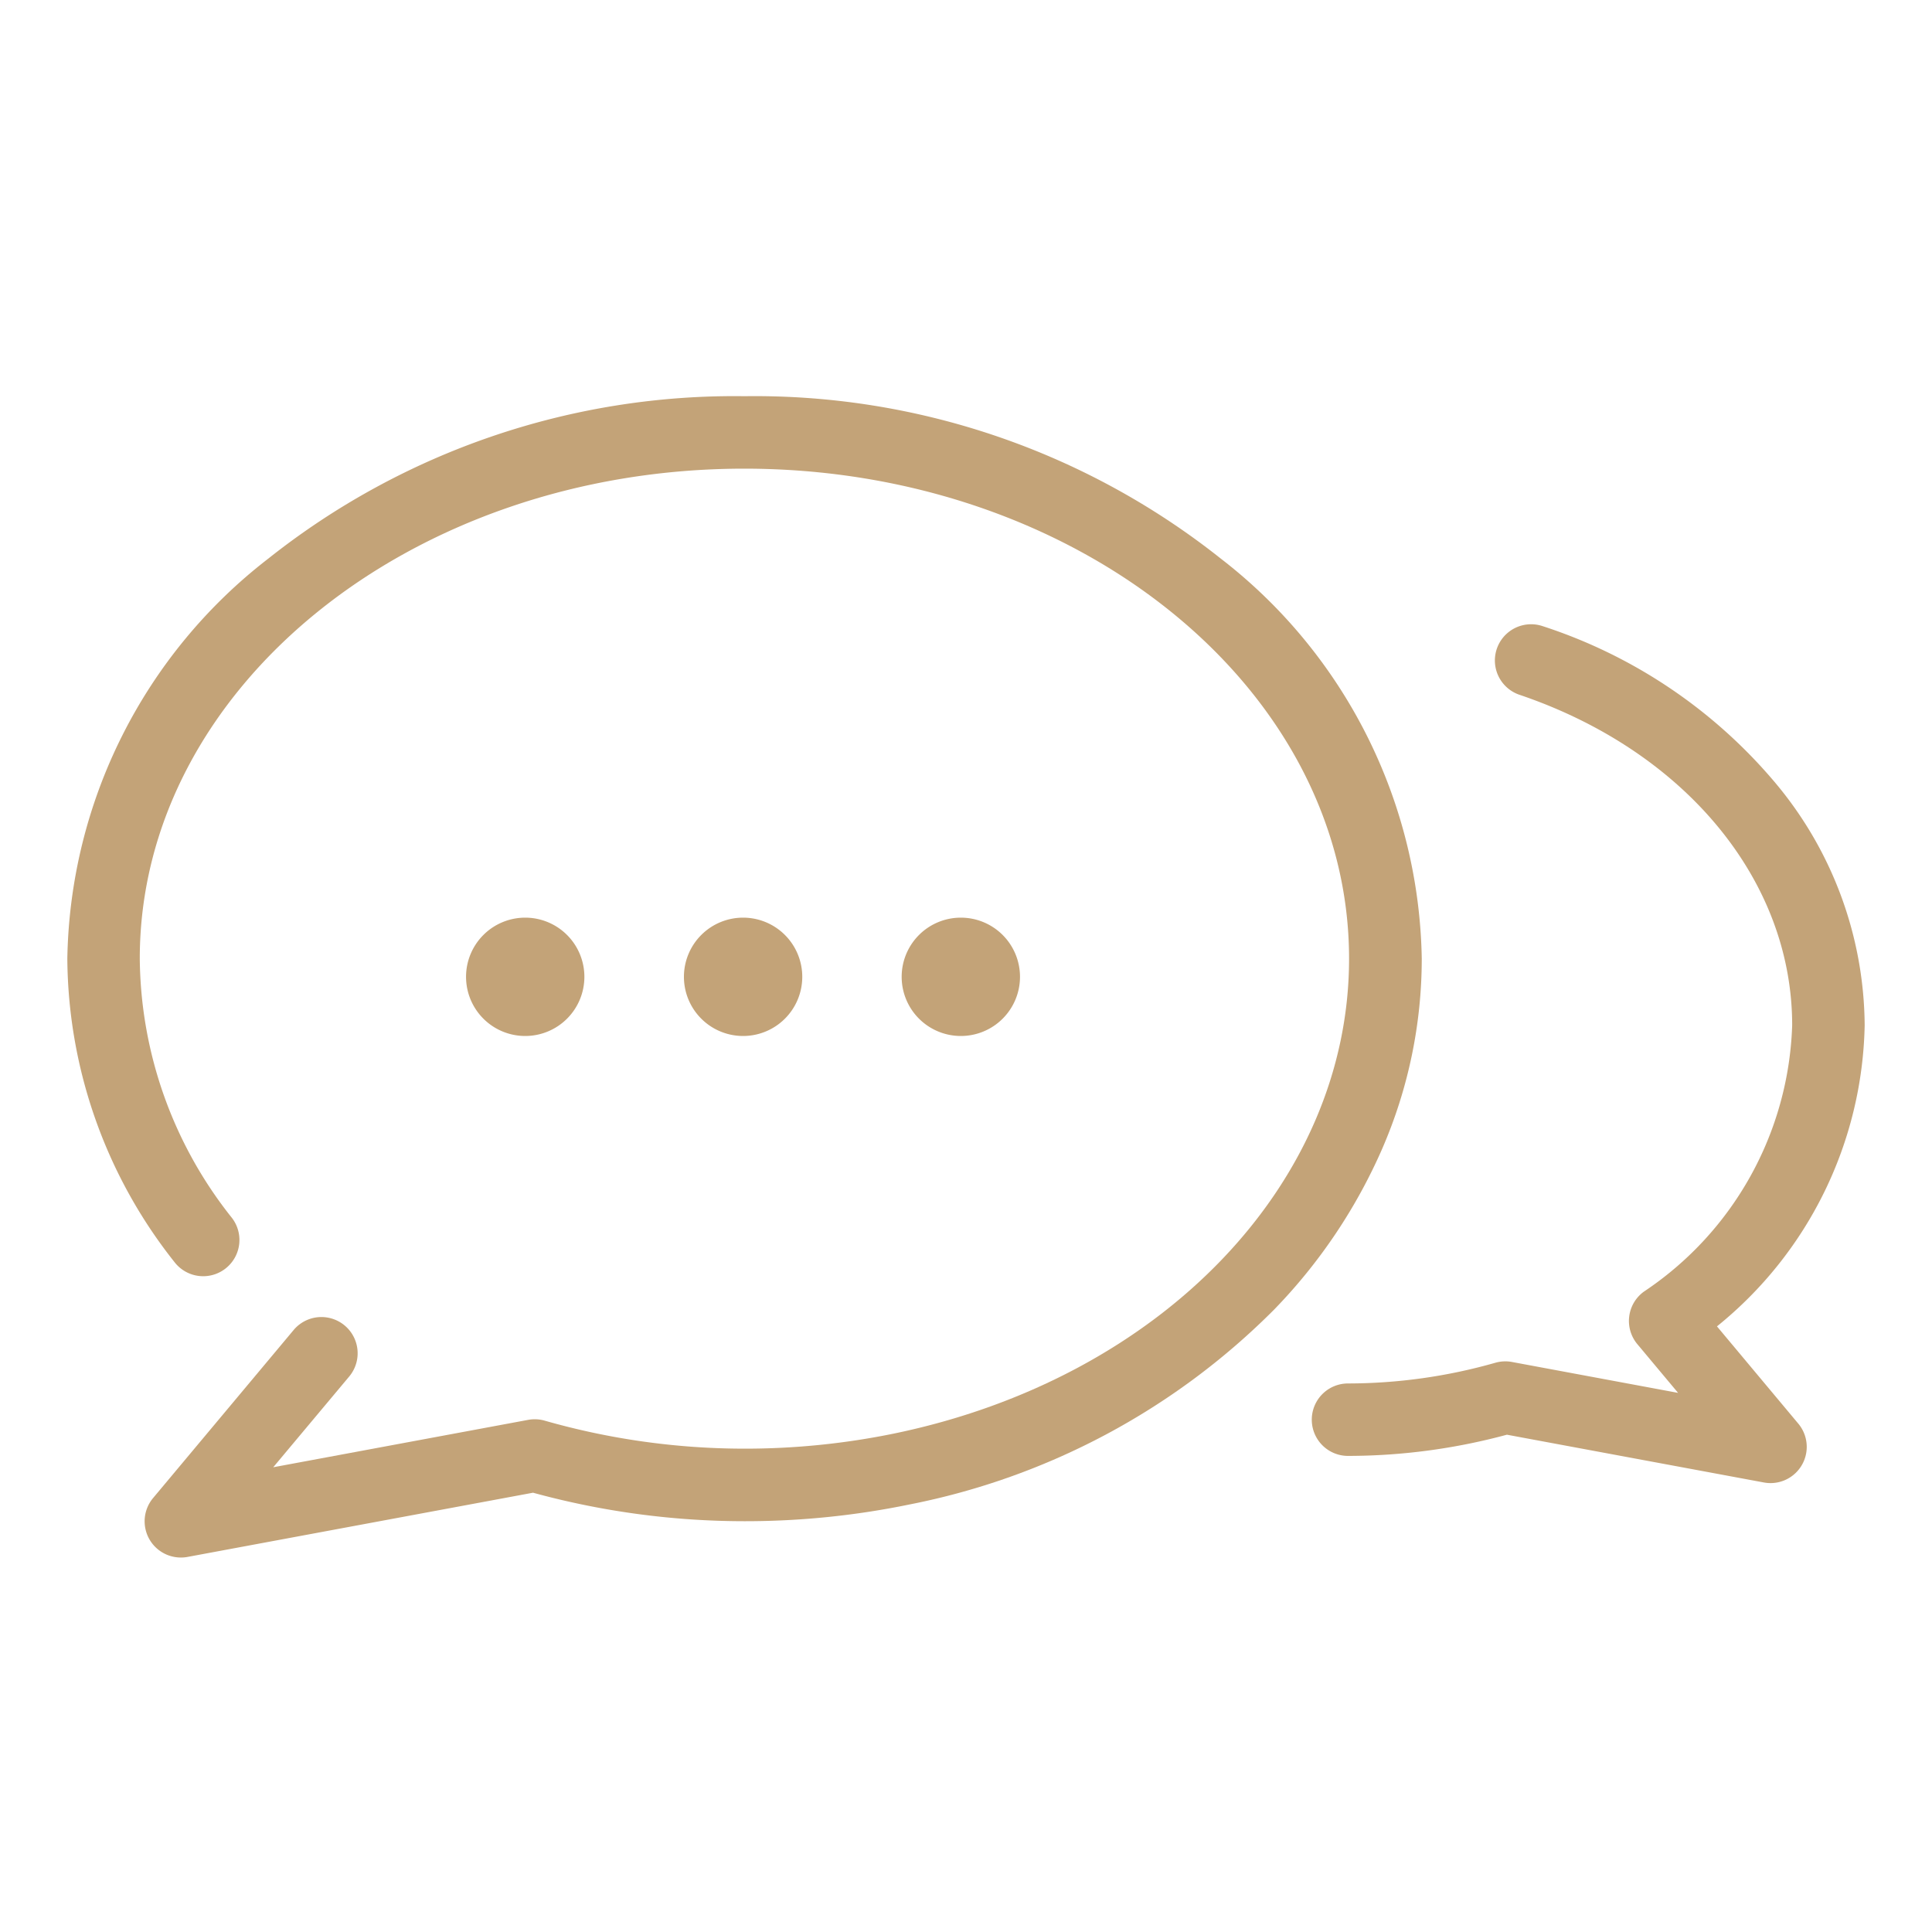
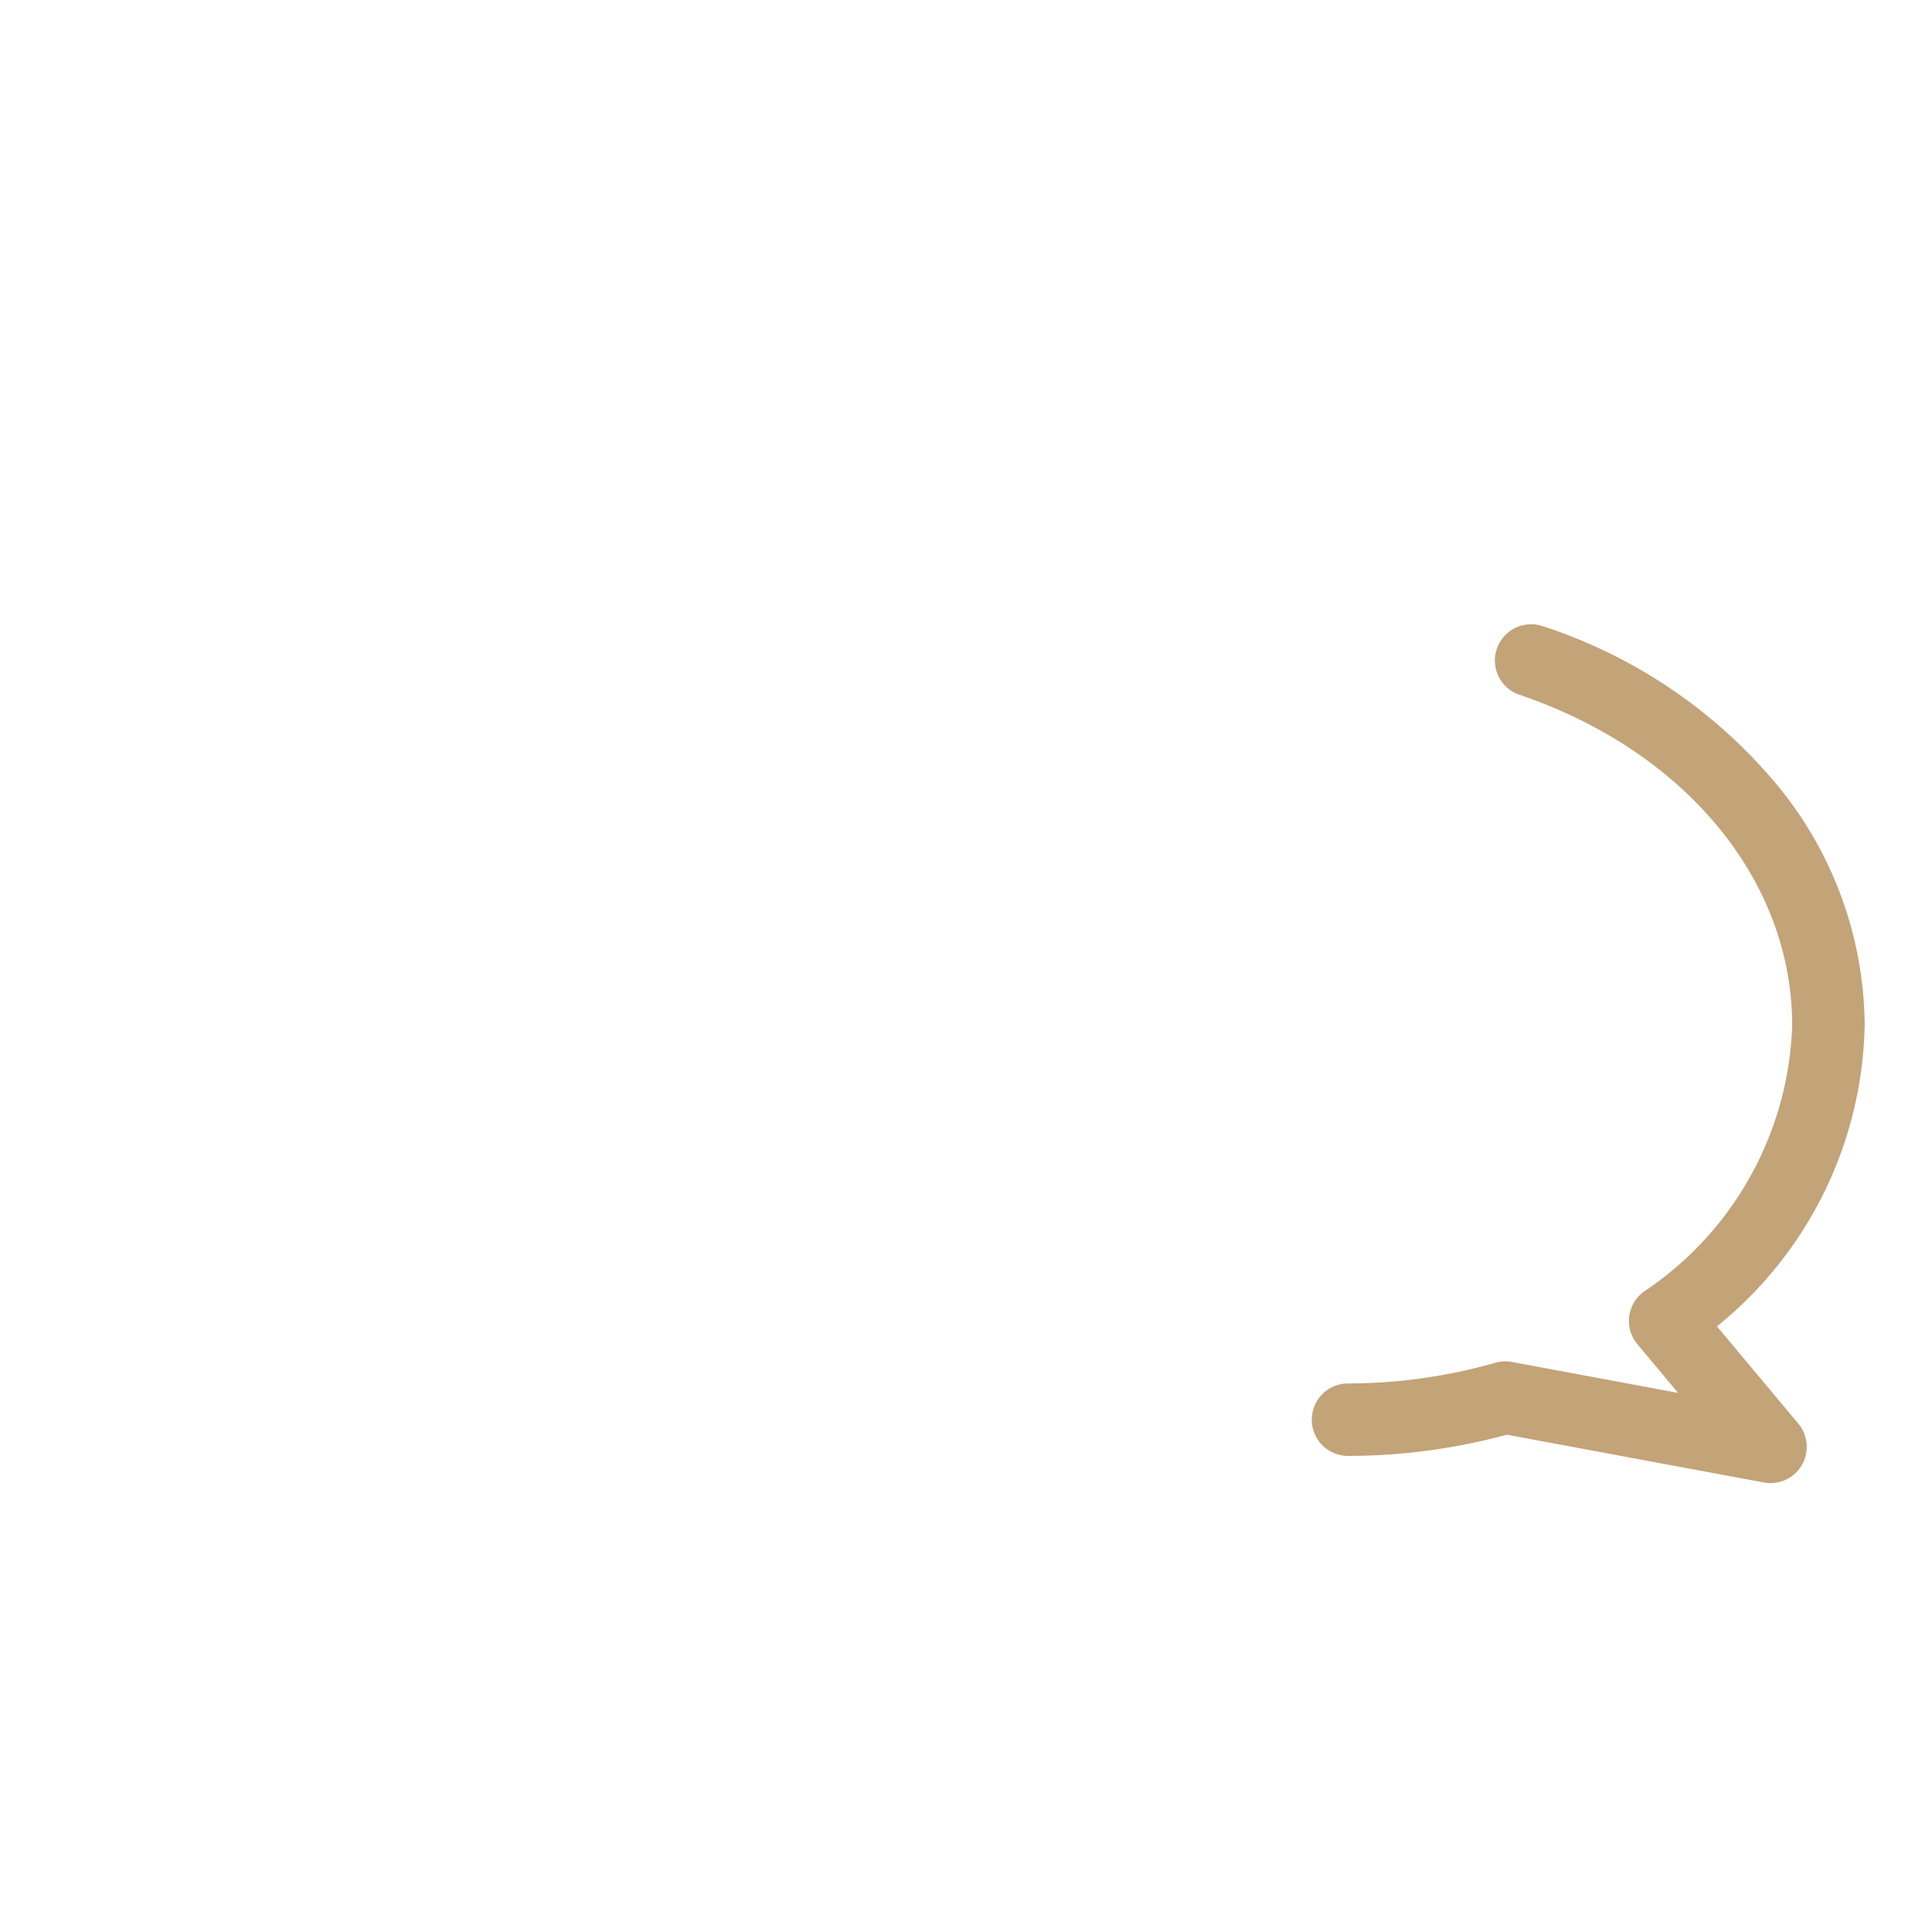
<svg xmlns="http://www.w3.org/2000/svg" width="40" height="40" viewBox="0 0 40 40">
  <g transform="translate(1.574 8.383)">
    <rect width="40" height="40" transform="translate(-1.574 -8.383)" opacity="0" />
    <g transform="translate(0.57 0.57)">
-       <path d="M1.975,23.669A.75.75,0,0,1,1.4,22.438l2.91-3.479a.75.75,0,0,1,1.151.962L3.888,21.8l5.277-.981a.75.75,0,0,1,.343.016,15.076,15.076,0,0,0,4.138.58,15.336,15.336,0,0,0,3.1-.314c5.544-1.149,9.416-5.191,9.416-9.831,0-5.594-5.617-10.145-12.521-10.145S1.125,5.676,1.125,11.27a8.725,8.725,0,0,0,1.906,5.365.75.75,0,0,1-1.186.919A10.211,10.211,0,0,1-.375,11.27,10.686,10.686,0,0,1,3.786,2.987a15.518,15.518,0,0,1,9.86-3.362,15.518,15.518,0,0,1,9.86,3.362,10.686,10.686,0,0,1,4.161,8.284,9.885,9.885,0,0,1-.817,3.93,11.22,11.22,0,0,1-2.242,3.337,14.636,14.636,0,0,1-7.554,4.034,16.838,16.838,0,0,1-3.409.345,16.571,16.571,0,0,1-4.378-.59l-7.156,1.33A.751.751,0,0,1,1.975,23.669Z" transform="translate(-0.375 -0.375)" fill="#c3a378" />
      <path d="M27.016,20.687a.75.75,0,0,1-.137-.013l-5.32-.989a12.639,12.639,0,0,1-3.29.439.75.75,0,0,1,0-1.5,11.153,11.153,0,0,0,3.052-.429.75.75,0,0,1,.342-.016l3.44.64-.843-1.008a.75.75,0,0,1,.136-1.089,6.893,6.893,0,0,0,3.069-5.515c0-3-2.219-5.684-5.654-6.844a.75.75,0,0,1,.48-1.421,10.56,10.56,0,0,1,4.775,3.188,7.888,7.888,0,0,1,1.9,5.078,8.213,8.213,0,0,1-3.058,6.234l1.684,2.014a.75.75,0,0,1-.575,1.231Z" transform="translate(7.496 1.066)" fill="#c3a378" />
-       <path d="M8.037,8.577A1.225,1.225,0,1,1,6.812,7.352,1.225,1.225,0,0,1,8.037,8.577" transform="translate(1.918 2.694)" fill="#c3a378" />
-       <path d="M11.17,8.577A1.225,1.225,0,1,1,9.945,7.352,1.225,1.225,0,0,1,11.17,8.577" transform="translate(3.296 2.694)" fill="#c3a378" />
-       <path d="M14.3,8.577a1.225,1.225,0,1,1-1.225-1.225A1.225,1.225,0,0,1,14.3,8.577" transform="translate(4.674 2.694)" fill="#c3a378" />
    </g>
  </g>
</svg>